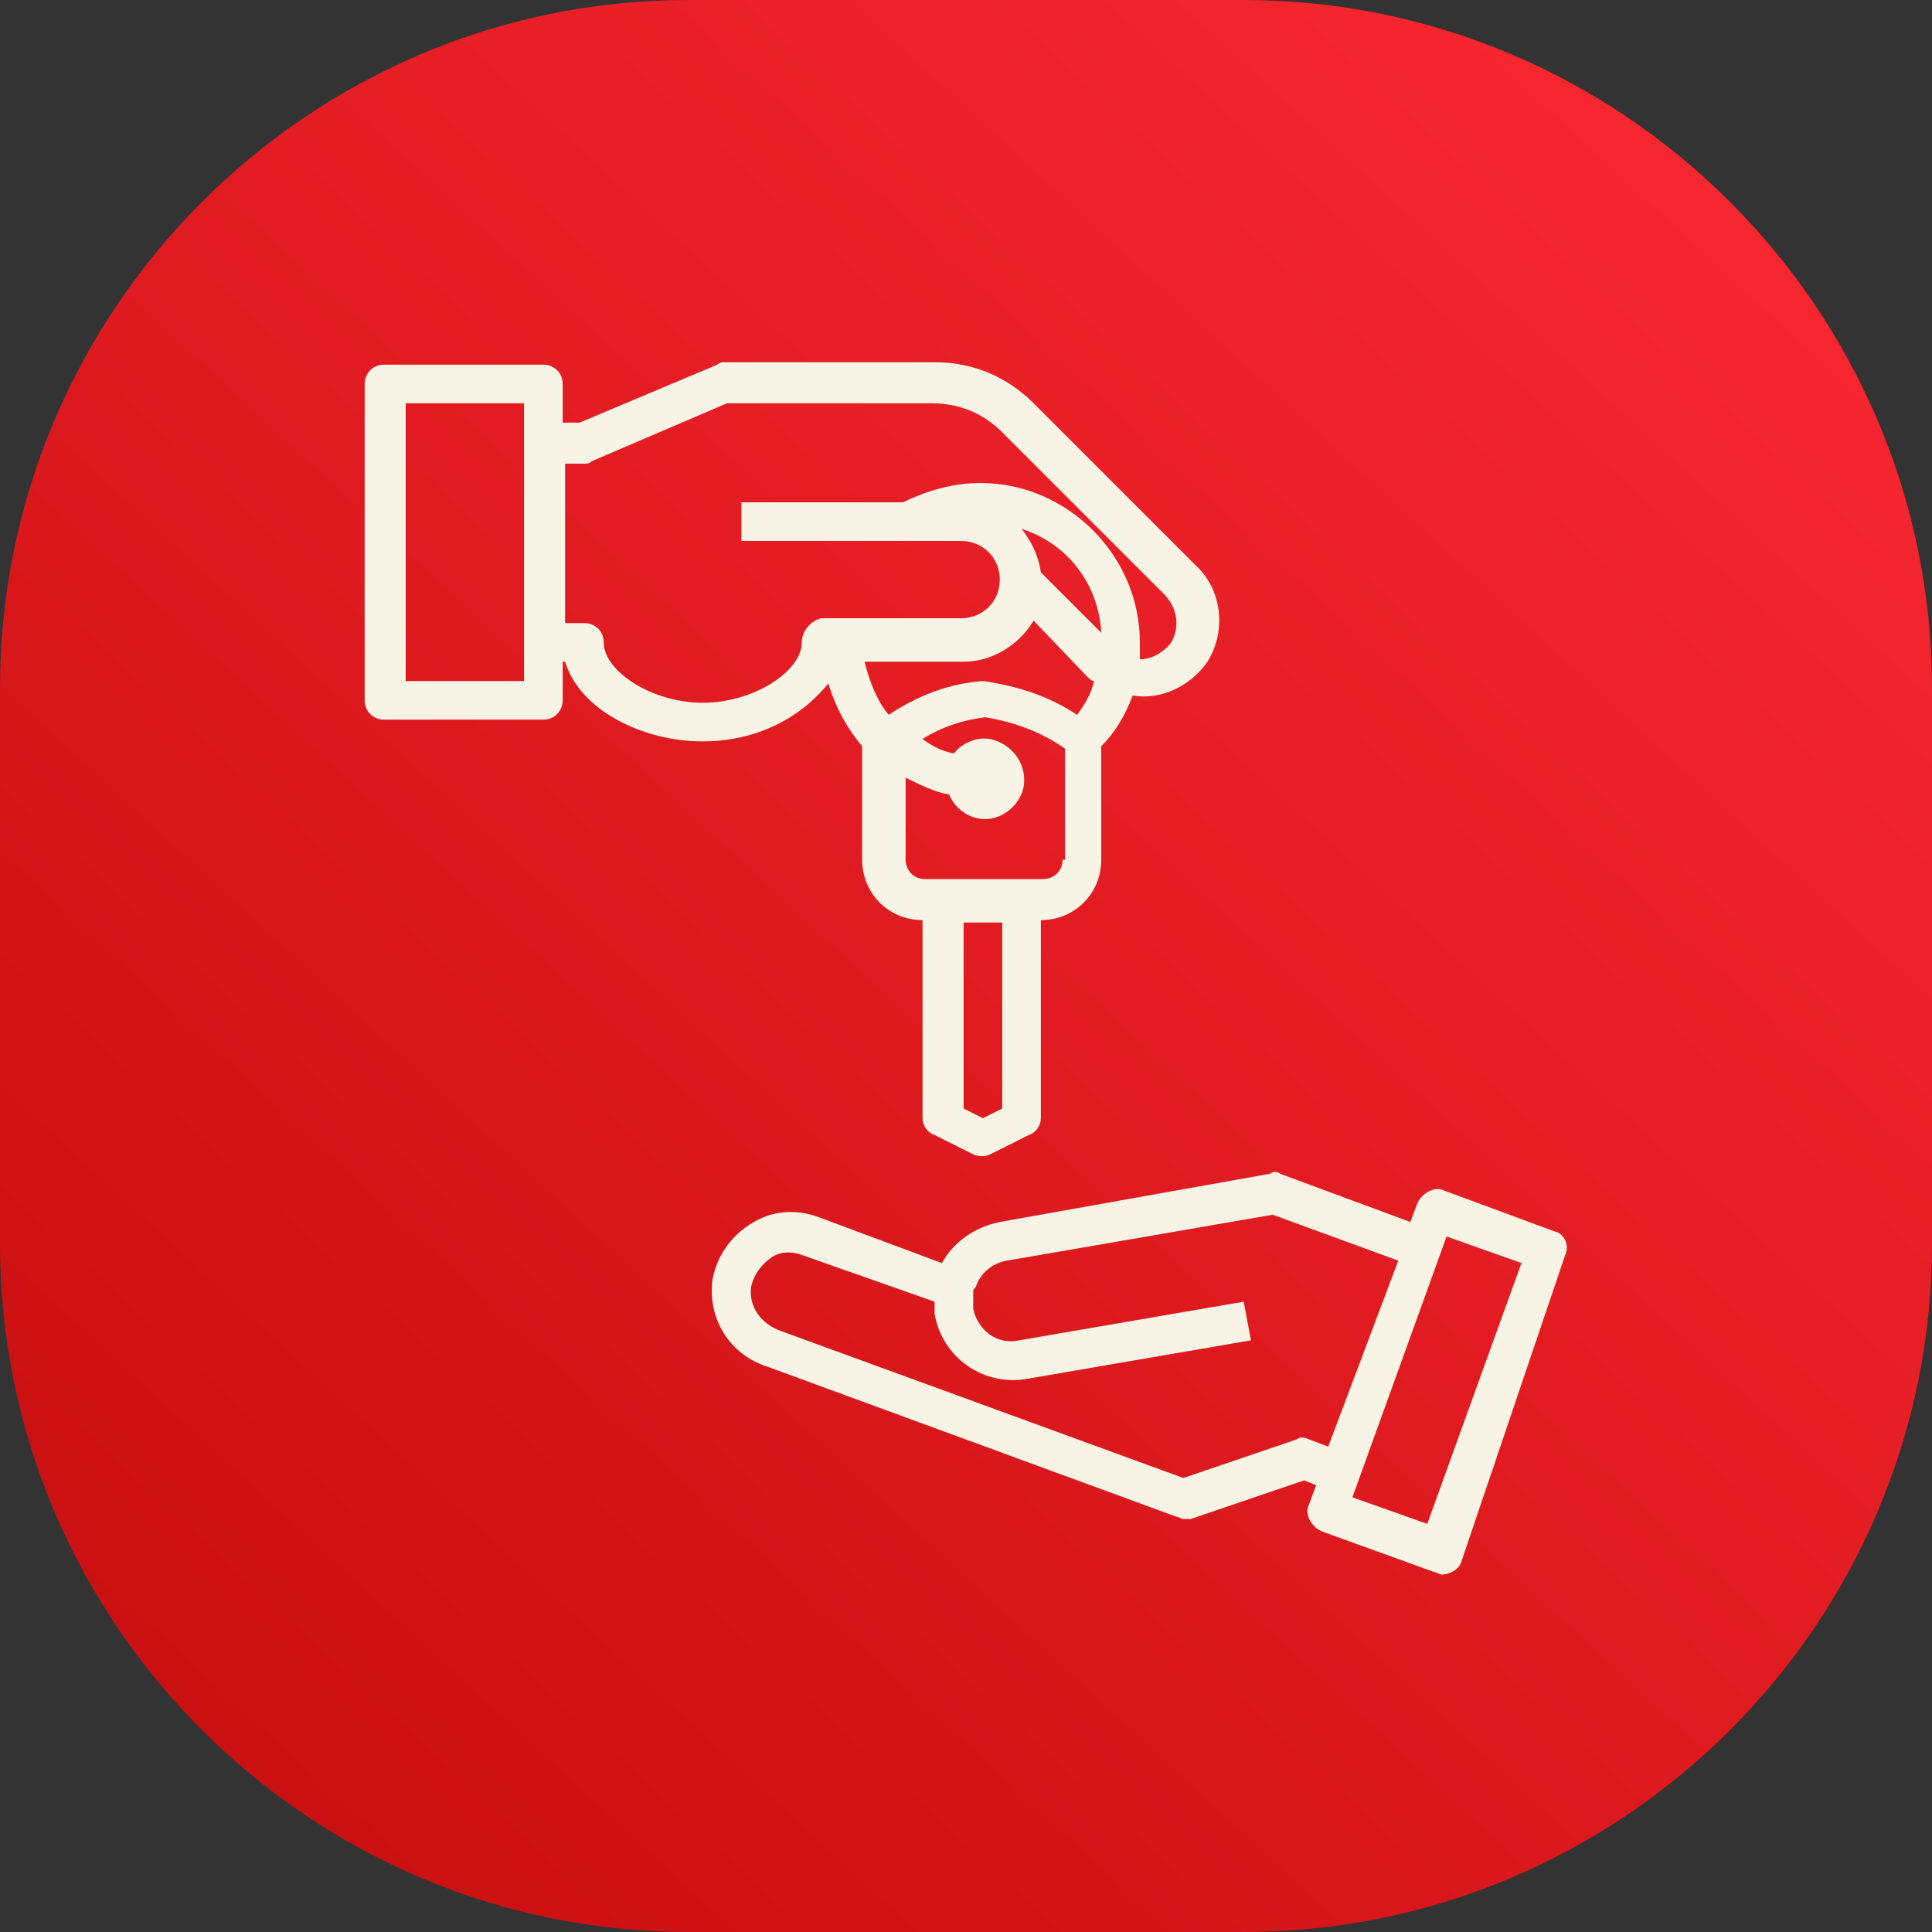
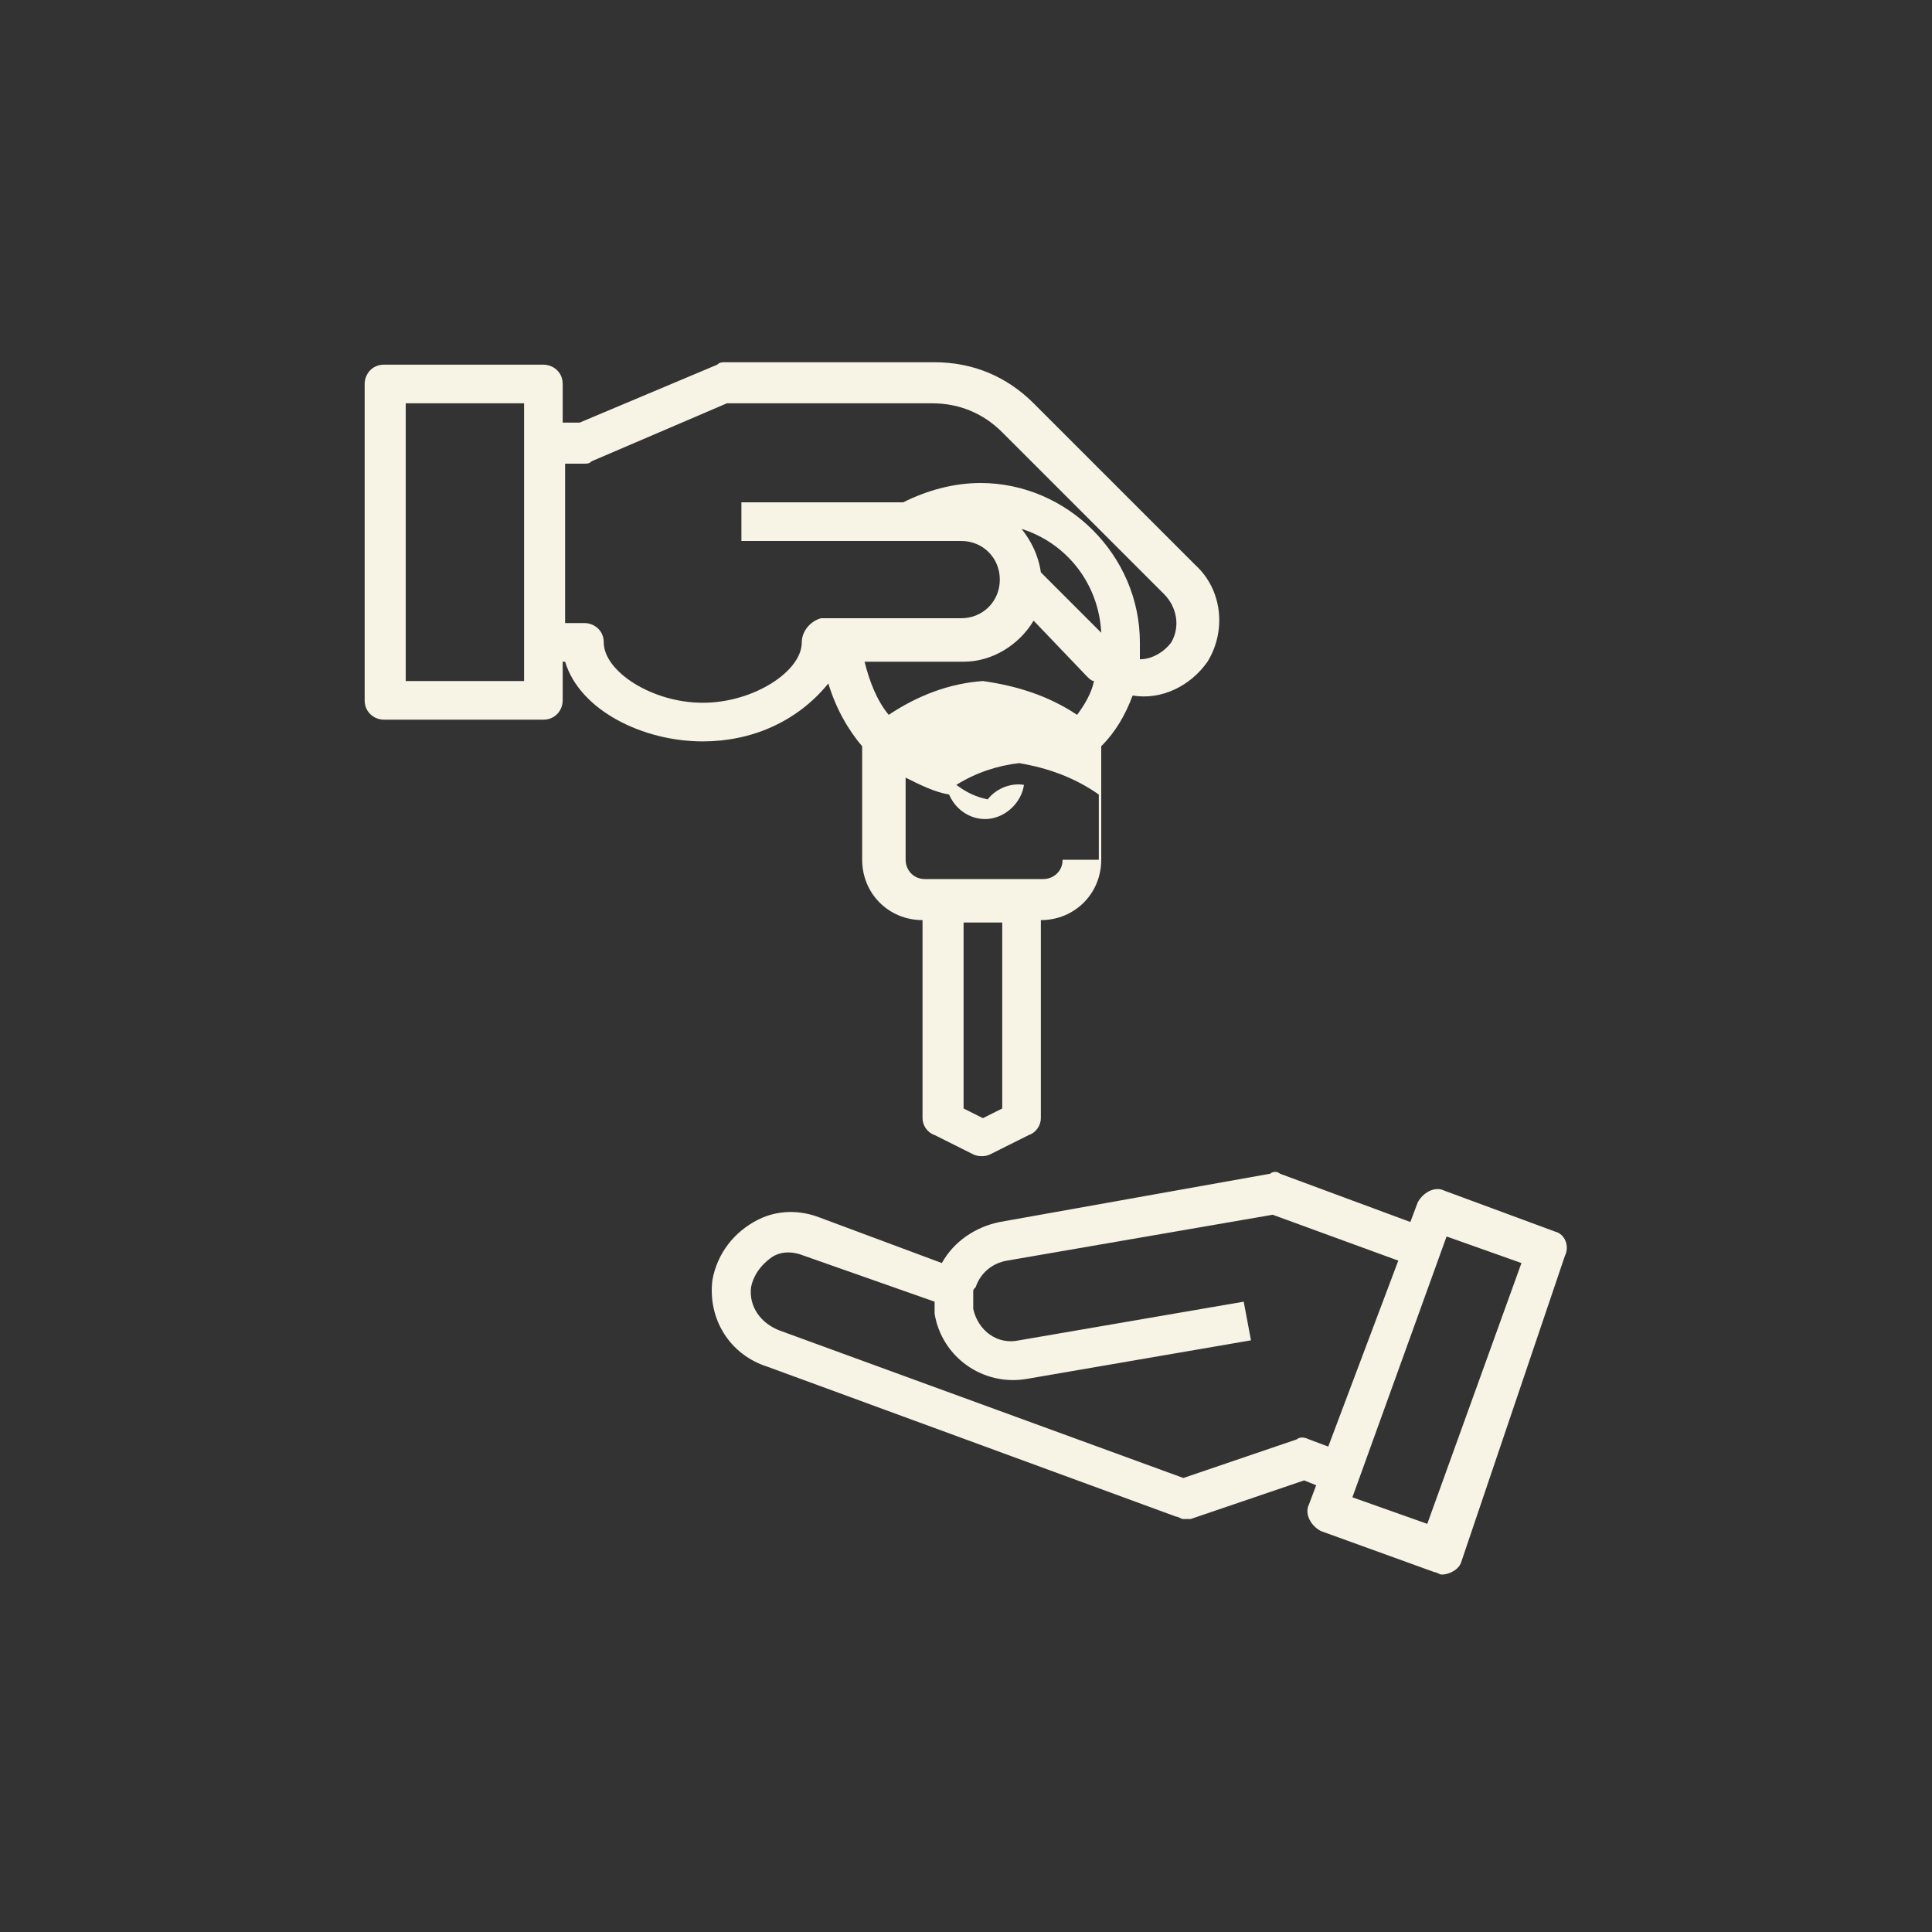
<svg xmlns="http://www.w3.org/2000/svg" id="Слой_1" x="0px" y="0px" viewBox="0 0 80 80" style="enable-background:new 0 0 80 80;" xml:space="preserve">
  <rect x="0" y="0" width="80" height="80" fill="#333333" stroke="none" />
  <style type="text/css"> .st0{fill:url(#SVGID_1_);} .st1{fill:#F7F3E5;} </style>
  <linearGradient id="SVGID_1_" gradientUnits="userSpaceOnUse" x1="3.958" y1="79.021" x2="75.661" y2="1.391">
    <stop offset="0" style="stop-color:#C60E0E" />
    <stop offset="1" style="stop-color:#FA2833" />
  </linearGradient>
-   <path class="st0" d="M51.5,80h-23C12.8,80,0,67.2,0,51.5v-23C0,12.8,12.8,0,28.5,0h23C67.2,0,80,12.8,80,28.5v23 C80,67.2,67.2,80,51.5,80z" />
  <g>
-     <path class="st1" d="M64.4,51l-4.6-1.7c-0.4-0.2-0.9,0.1-1.1,0.5c0,0,0,0,0,0l-0.3,0.8l-5.4-2c-0.1-0.1-0.3-0.1-0.4,0l-11.2,2 c-1,0.2-1.9,0.8-2.4,1.7l-5.1-1.9c-0.8-0.3-1.7-0.3-2.5,0.1c-1,0.5-1.7,1.4-1.9,2.5c-0.2,1.6,0.7,3.1,2.3,3.6l16.9,6.2 c0.1,0,0.2,0.1,0.3,0.1c0.1,0,0.2,0,0.3,0l4.7-1.6l0.5,0.2l-0.3,0.8c-0.2,0.4,0.1,0.9,0.5,1.1l4.7,1.7c0.1,0,0.2,0.1,0.3,0.1 c0.3,0,0.7-0.2,0.8-0.5L64.8,52C65,51.6,64.8,51.1,64.4,51z M53.7,59.6l-4.7,1.6l-16.7-6.1c-0.8-0.3-1.3-1-1.2-1.8 c0.1-0.5,0.4-0.9,0.8-1.2c0.4-0.3,0.9-0.3,1.4-0.1l5.4,1.9c0,0.2,0,0.3,0,0.5c0.3,1.8,2,3,3.8,2.7l9.3-1.6l-0.3-1.6l-9.3,1.6 c-0.9,0.2-1.7-0.4-1.9-1.3c0-0.2,0-0.4,0-0.6c0,0,0-0.1,0-0.1c0-0.1,0-0.1,0.1-0.2c0.2-0.6,0.7-1,1.3-1.1l11-1.9l5.2,1.9L55,59.9 l-0.8-0.3C54,59.5,53.8,59.5,53.7,59.6L53.7,59.6z M59.1,63.1L56,62l3.9-10.8l3.1,1.1L59.1,63.1z M34.3,28.3c0.3,1,0.8,1.9,1.4,2.6 c0,0.1,0,0.1,0,0.2v4.5c0,1.4,1.1,2.5,2.5,2.5v8.2c0,0.3,0.2,0.6,0.5,0.7l1.6,0.8c0.2,0.1,0.5,0.1,0.7,0l1.6-0.8 c0.3-0.1,0.5-0.4,0.5-0.7v-8.2c1.4,0,2.5-1.1,2.5-2.5v-4.5c0-0.1,0-0.1,0-0.2c0.6-0.6,1-1.3,1.3-2.1c1.2,0.2,2.4-0.4,3.1-1.4 c0.8-1.3,0.6-3-0.5-4l-6.7-6.7c-1.1-1.1-2.5-1.7-4.1-1.7H30c-0.1,0-0.2,0-0.3,0.1L24,17.5h-0.7v-1.6c0-0.5-0.4-0.8-0.8-0.8h-6.6 c-0.5,0-0.8,0.4-0.8,0.8V29c0,0.5,0.4,0.8,0.8,0.8h6.6c0.5,0,0.8-0.4,0.8-0.8v-1.6h0.1c0.6,2,3.2,3.3,5.7,3.3 C31.1,30.7,33,29.9,34.3,28.3z M21.7,28.2h-4.9V16.7h4.9V28.2z M41.5,45.9l-0.8,0.4l-0.8-0.4v-7.7h1.6V45.9z M44,35.6 c0,0.5-0.4,0.8-0.8,0.8h-4.9c-0.5,0-0.8-0.4-0.8-0.8v-3.4c0.6,0.3,1.2,0.6,1.8,0.7c0.3,0.7,1,1.1,1.7,1c0.7-0.1,1.3-0.7,1.4-1.4 c0.1-0.9-0.5-1.7-1.4-1.9c-0.6-0.1-1.2,0.2-1.5,0.6c-0.5-0.1-0.9-0.3-1.3-0.6c0.8-0.5,1.7-0.8,2.6-0.9c1.2,0.2,2.3,0.6,3.3,1.3 V35.6z M44.6,29.6c-1.2-0.8-2.5-1.2-3.9-1.4c-1.4,0.1-2.7,0.6-3.9,1.4c-0.5-0.6-0.8-1.4-1-2.2h4.1c1.2,0,2.3-0.7,2.9-1.7L45,28 c0.1,0.1,0.2,0.2,0.3,0.2C45.2,28.7,44.9,29.2,44.6,29.6L44.6,29.6z M43.1,23.7c-0.1-0.7-0.4-1.3-0.8-1.8c1.9,0.6,3.2,2.3,3.3,4.3 L43.1,23.7z M33.2,26.6c0,1.2-2,2.5-4.1,2.5S25,27.8,25,26.6c0-0.5-0.4-0.8-0.8-0.8h-0.8v-6.6h0.8c0.1,0,0.2,0,0.3-0.1l5.6-2.4h8.5 c1.1,0,2.1,0.4,2.9,1.2l6.7,6.7c0.5,0.5,0.7,1.3,0.3,2c-0.3,0.4-0.8,0.7-1.3,0.7h0c0-0.2,0-0.5,0-0.7c0-3.6-3-6.6-6.6-6.6 c-1.1,0-2.2,0.3-3.2,0.8h-6.7v1.6h9.1c0.9,0,1.6,0.7,1.6,1.6c0,0.9-0.7,1.6-1.6,1.6h-5.8C33.6,25.7,33.2,26.1,33.2,26.6L33.2,26.6z " />
+     <path class="st1" d="M64.4,51l-4.6-1.7c-0.4-0.2-0.9,0.1-1.1,0.5c0,0,0,0,0,0l-0.3,0.8l-5.4-2c-0.1-0.1-0.3-0.1-0.4,0l-11.2,2 c-1,0.2-1.9,0.8-2.4,1.7l-5.1-1.9c-0.8-0.3-1.7-0.3-2.5,0.1c-1,0.5-1.7,1.4-1.9,2.5c-0.2,1.6,0.7,3.1,2.3,3.6l16.9,6.2 c0.1,0,0.2,0.1,0.3,0.1c0.1,0,0.2,0,0.3,0l4.7-1.6l0.5,0.2l-0.3,0.8c-0.2,0.4,0.1,0.9,0.5,1.1l4.7,1.7c0.1,0,0.2,0.1,0.3,0.1 c0.3,0,0.7-0.2,0.8-0.5L64.8,52C65,51.6,64.8,51.1,64.4,51z M53.7,59.6l-4.7,1.6l-16.7-6.1c-0.8-0.3-1.3-1-1.2-1.8 c0.1-0.5,0.4-0.9,0.8-1.2c0.4-0.3,0.9-0.3,1.4-0.1l5.4,1.9c0,0.2,0,0.3,0,0.5c0.3,1.8,2,3,3.8,2.7l9.3-1.6l-0.3-1.6l-9.3,1.6 c-0.9,0.2-1.7-0.4-1.9-1.3c0-0.2,0-0.4,0-0.6c0,0,0-0.1,0-0.1c0-0.1,0-0.1,0.1-0.2c0.2-0.6,0.7-1,1.3-1.1l11-1.9l5.2,1.9L55,59.9 l-0.8-0.3C54,59.5,53.8,59.5,53.7,59.6L53.7,59.6z M59.1,63.1L56,62l3.9-10.8l3.1,1.1L59.1,63.1z M34.3,28.3c0.3,1,0.8,1.9,1.4,2.6 c0,0.1,0,0.1,0,0.2v4.5c0,1.4,1.1,2.5,2.5,2.5v8.2c0,0.3,0.2,0.6,0.5,0.7l1.6,0.8c0.2,0.1,0.5,0.1,0.7,0l1.6-0.8 c0.3-0.1,0.5-0.4,0.5-0.7v-8.2c1.4,0,2.5-1.1,2.5-2.5v-4.5c0-0.1,0-0.1,0-0.2c0.6-0.6,1-1.3,1.3-2.1c1.2,0.2,2.4-0.4,3.1-1.4 c0.8-1.3,0.6-3-0.5-4l-6.7-6.7c-1.1-1.1-2.5-1.7-4.1-1.7H30c-0.1,0-0.2,0-0.3,0.1L24,17.5h-0.7v-1.6c0-0.5-0.4-0.8-0.8-0.8h-6.6 c-0.5,0-0.8,0.4-0.8,0.8V29c0,0.5,0.4,0.8,0.8,0.8h6.6c0.5,0,0.8-0.4,0.8-0.8v-1.6h0.1c0.6,2,3.2,3.3,5.7,3.3 C31.1,30.7,33,29.9,34.3,28.3z M21.7,28.2h-4.9V16.7h4.9V28.2z M41.5,45.9l-0.8,0.4l-0.8-0.4v-7.7h1.6V45.9z M44,35.6 c0,0.5-0.4,0.8-0.8,0.8h-4.9c-0.5,0-0.8-0.4-0.8-0.8v-3.4c0.6,0.3,1.2,0.6,1.8,0.7c0.3,0.7,1,1.1,1.7,1c0.7-0.1,1.3-0.7,1.4-1.4 c-0.6-0.1-1.2,0.2-1.5,0.6c-0.5-0.1-0.9-0.3-1.3-0.6c0.8-0.5,1.7-0.8,2.6-0.9c1.2,0.2,2.3,0.6,3.3,1.3 V35.6z M44.6,29.6c-1.2-0.8-2.5-1.2-3.9-1.4c-1.4,0.1-2.7,0.6-3.9,1.4c-0.5-0.6-0.8-1.4-1-2.2h4.1c1.2,0,2.3-0.7,2.9-1.7L45,28 c0.1,0.1,0.2,0.2,0.3,0.2C45.2,28.7,44.9,29.2,44.6,29.6L44.6,29.6z M43.1,23.7c-0.1-0.7-0.4-1.3-0.8-1.8c1.9,0.6,3.2,2.3,3.3,4.3 L43.1,23.7z M33.2,26.6c0,1.2-2,2.5-4.1,2.5S25,27.8,25,26.6c0-0.5-0.4-0.8-0.8-0.8h-0.8v-6.6h0.8c0.1,0,0.2,0,0.3-0.1l5.6-2.4h8.5 c1.1,0,2.1,0.4,2.9,1.2l6.7,6.7c0.5,0.5,0.7,1.3,0.3,2c-0.3,0.4-0.8,0.7-1.3,0.7h0c0-0.2,0-0.5,0-0.7c0-3.6-3-6.6-6.6-6.6 c-1.1,0-2.2,0.3-3.2,0.8h-6.7v1.6h9.1c0.9,0,1.6,0.7,1.6,1.6c0,0.9-0.7,1.6-1.6,1.6h-5.8C33.6,25.7,33.2,26.1,33.2,26.6L33.2,26.6z " />
  </g>
</svg>